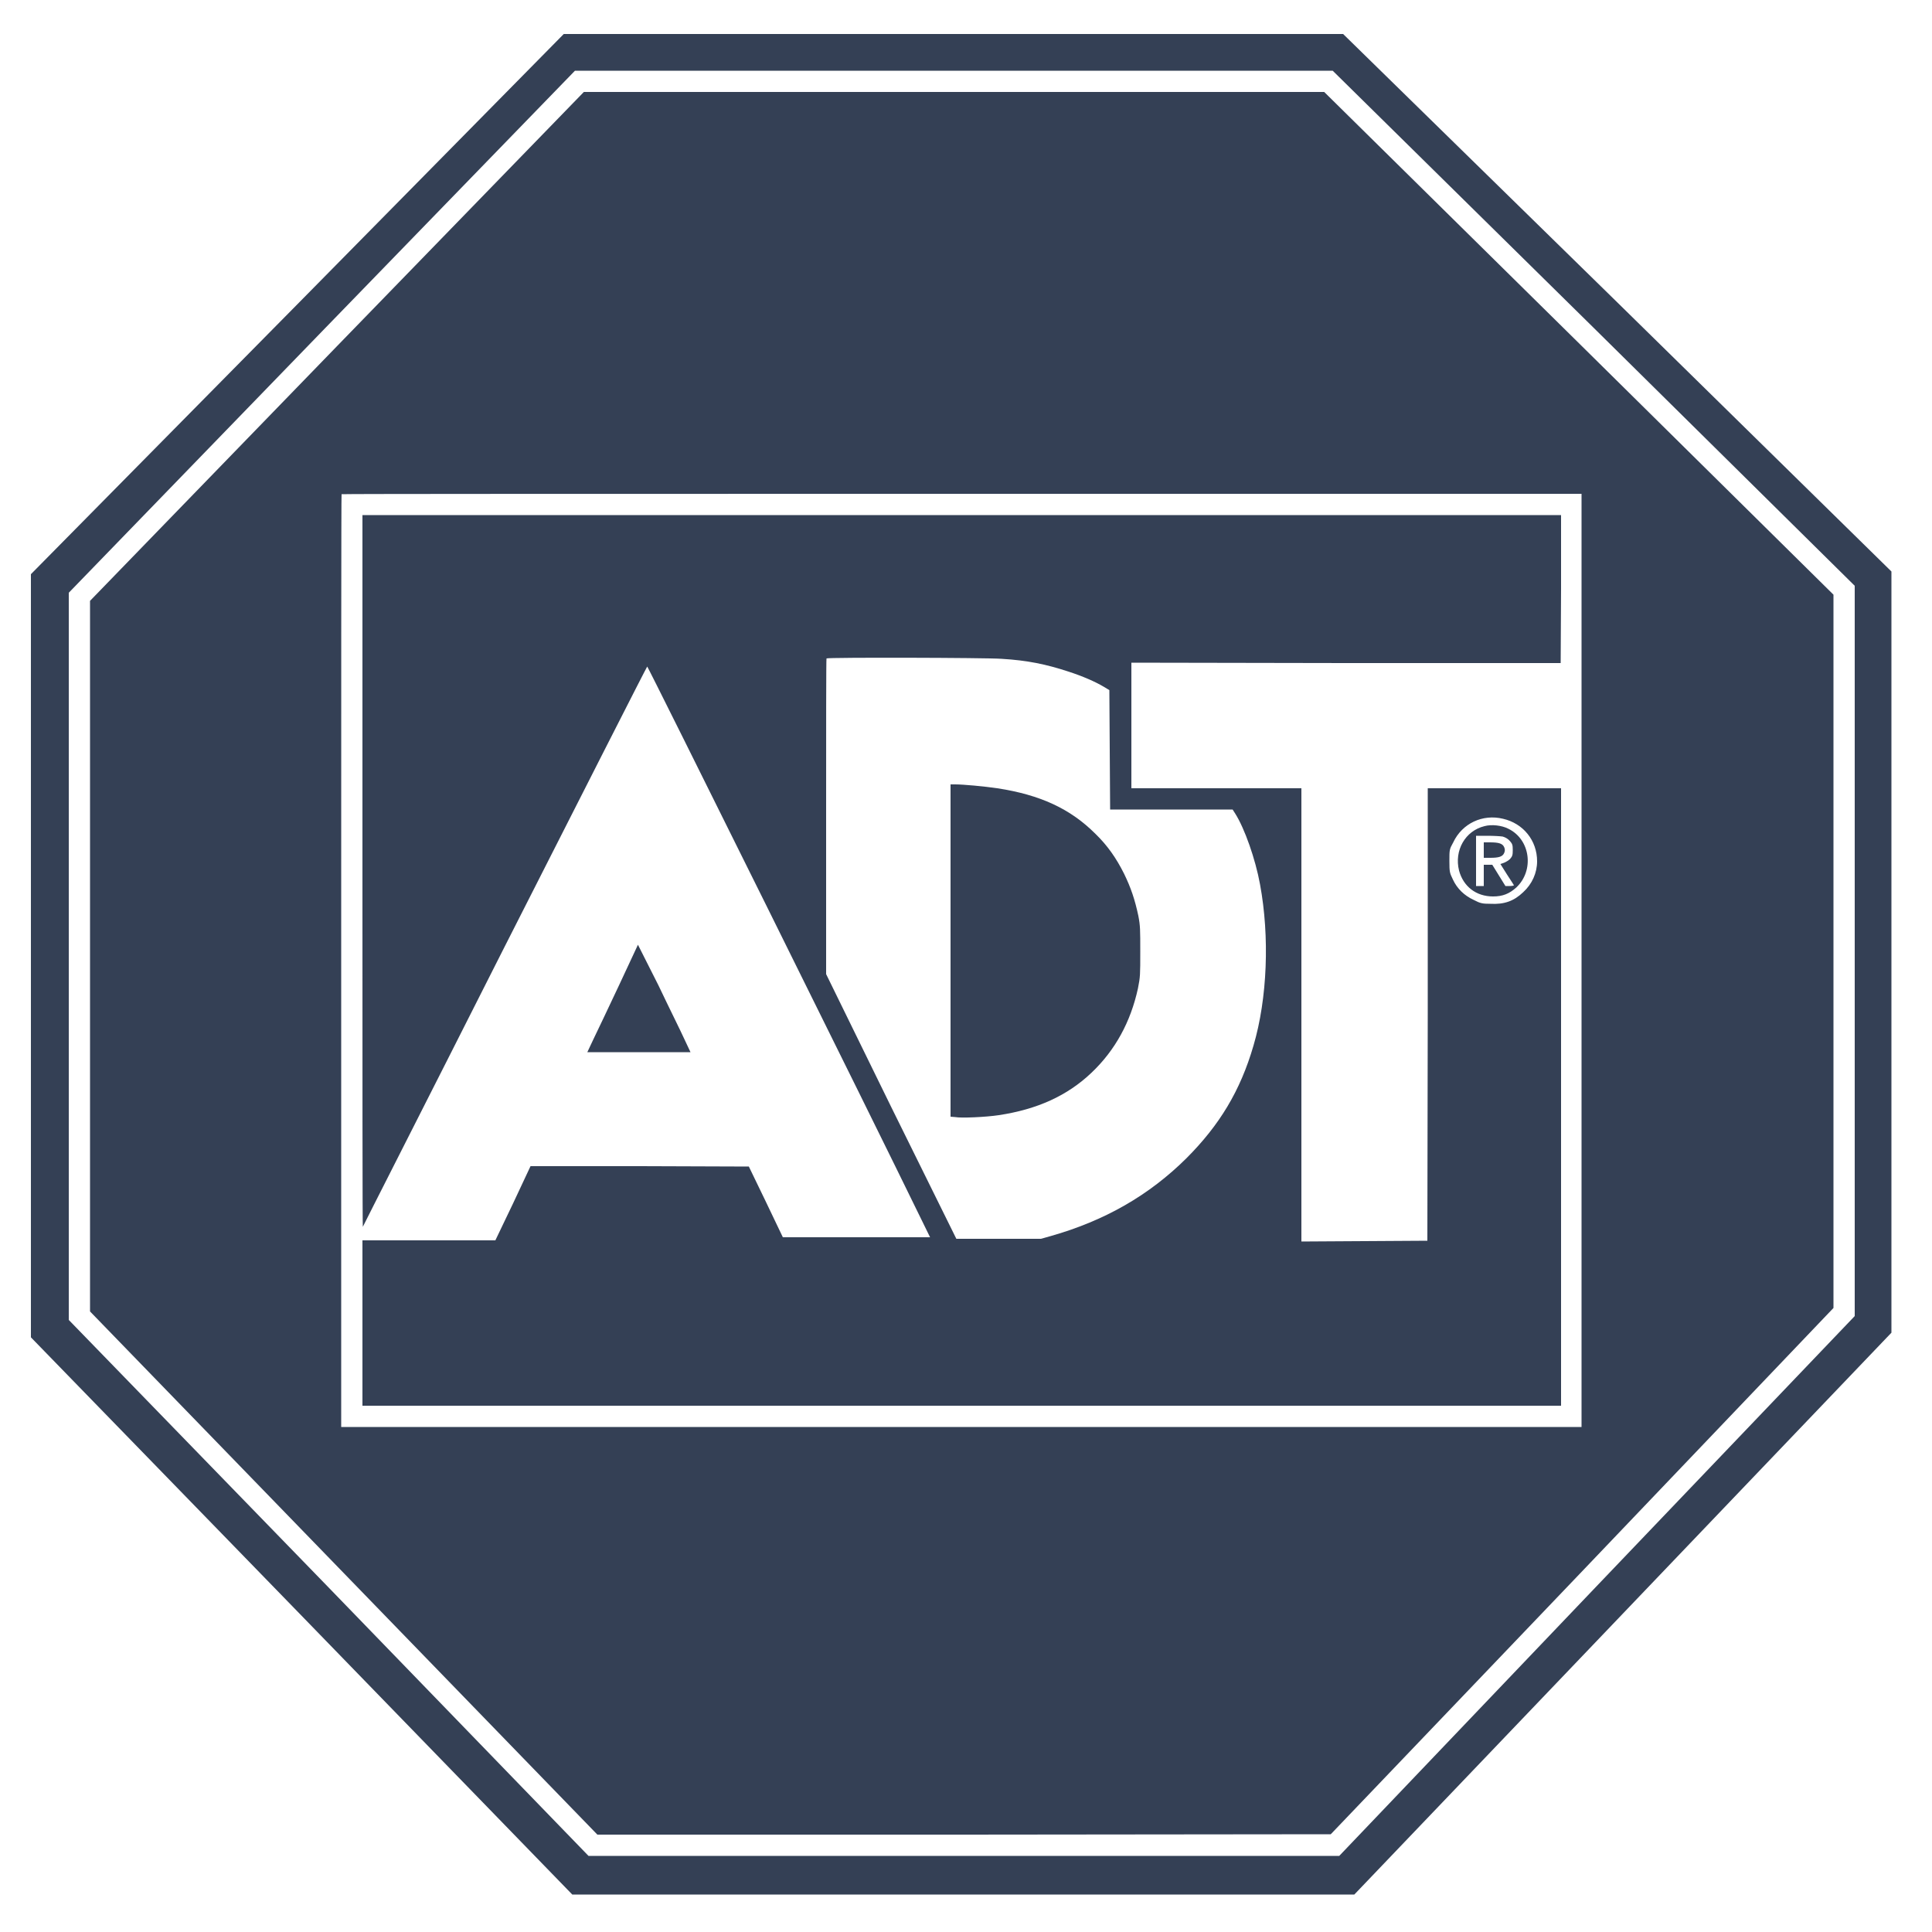
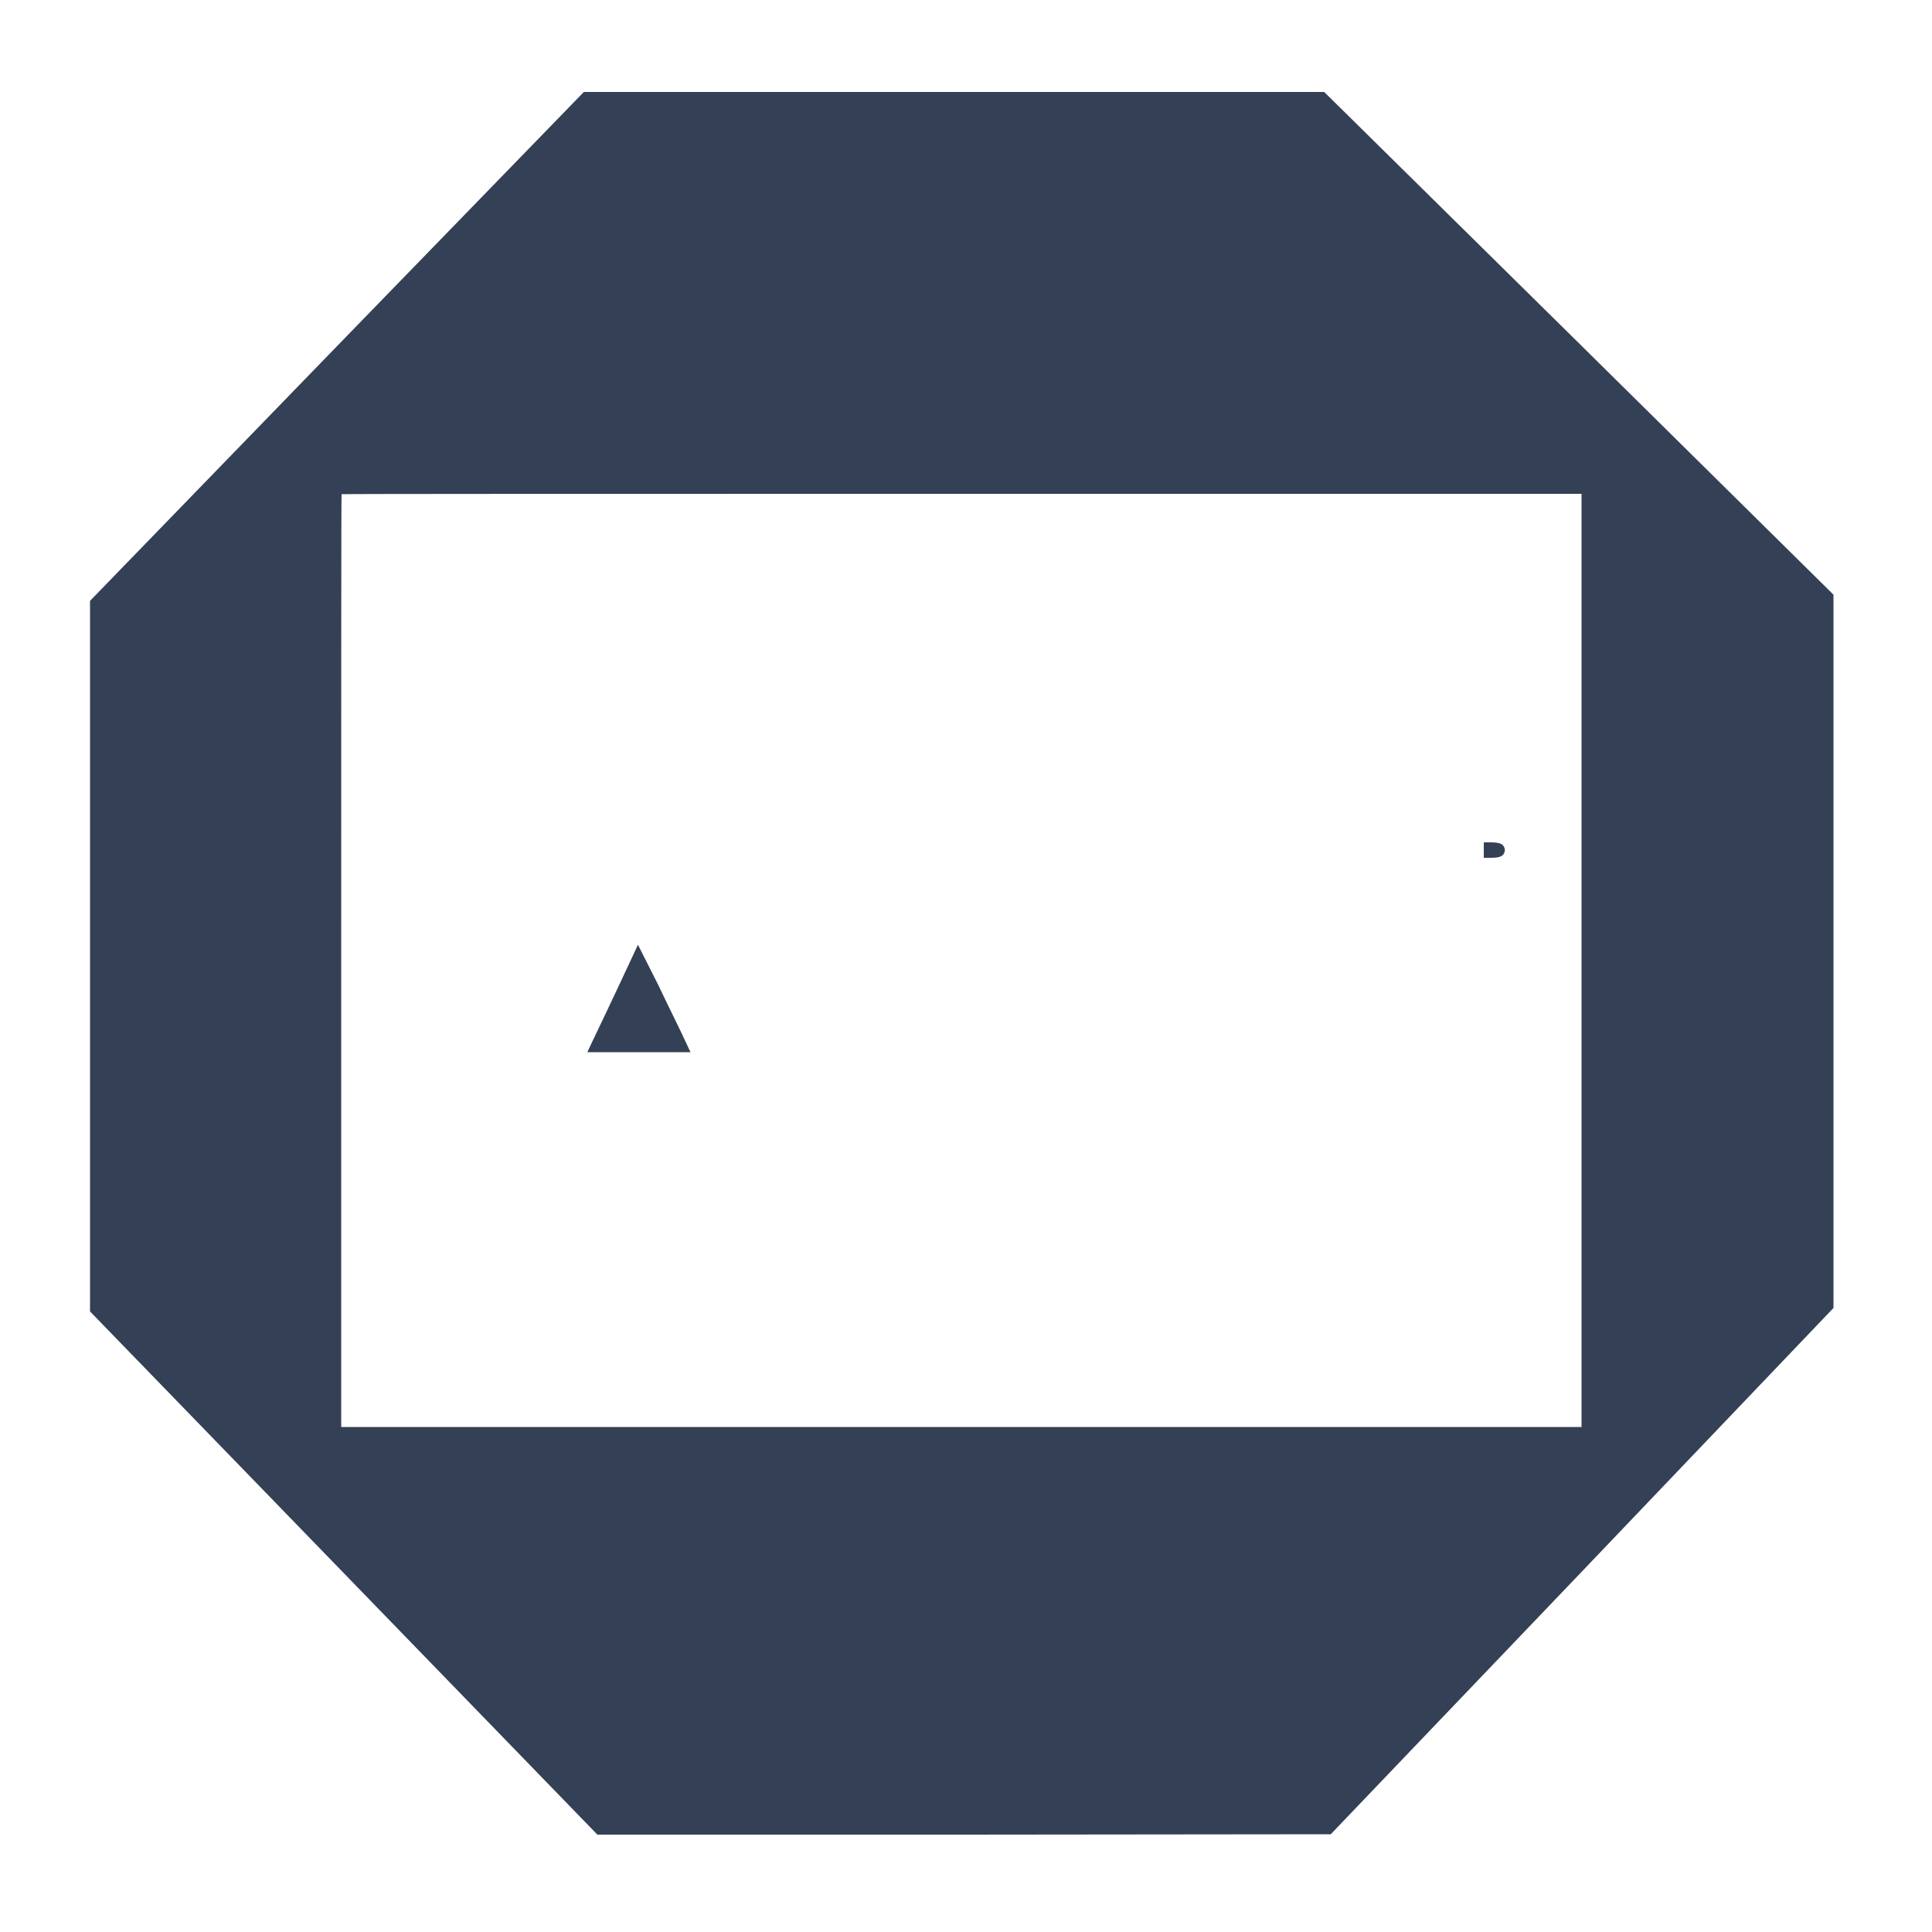
<svg xmlns="http://www.w3.org/2000/svg" viewBox="0 0 50 50" width="50" height="50">
  <style>tspan { white-space:pre }.shp0 { fill: #344055 } </style>
  <g>
-     <path fill-rule="evenodd" class="shp0" d="M14.59 0.88L34.76 0.88L41.86 7.83L48.95 14.79L48.95 34.49L42 41.76L35.05 49.03L14.81 49.03L7.81 41.82L0.8 34.61L0.8 14.86L7.7 7.87L14.59 0.88ZM34.49 1.83L14.88 1.83L8.33 8.58L1.78 15.34L1.78 24.75L1.78 34.16L8.51 41.09L15.23 48.03L34.66 48.03L41.33 41.04L48 34.06L48 24.61L48 15.16L41.25 8.49L34.49 1.83Z" />
    <path fill-rule="evenodd" class="shp0" d="M15.11 2.38L34.27 2.38L40.86 8.88L47.45 15.39L47.45 33.85L40.95 40.66L34.44 47.47L24.95 47.48L15.46 47.48L2.33 33.94L2.33 15.55L8.72 8.96L15.11 2.38ZM40.93 12.78L24.89 12.78C16.07 12.78 8.85 12.78 8.84 12.79C8.83 12.8 8.83 18.23 8.83 24.87L8.83 36.93L40.93 36.93L40.93 12.78Z" />
-     <path fill-rule="evenodd" class="shp0" d="M9.38 13.33L40.4 13.33L40.4 15.24L40.39 17.16L34.83 17.16L29.28 17.15L29.28 20.4L33.68 20.4L33.68 32.13L35.31 32.12L36.94 32.11L36.95 26.25L36.95 20.4L40.4 20.4L40.4 36.38L9.38 36.38L9.38 32.1L12.82 32.1L13.28 31.14L13.73 30.18L16.56 30.18L19.38 30.19L19.82 31.1L20.26 32.02L24.07 32.02L23.84 31.55C22.58 28.96 16.76 17.23 16.75 17.25C16.74 17.25 15.08 20.52 13.06 24.5C11.05 28.48 9.39 31.74 9.39 31.75C9.38 31.75 9.38 27.61 9.38 22.54L9.38 13.33ZM21.39 17.04C21.38 17.05 21.38 18.89 21.38 21.13L21.38 25.21L23.06 28.64L24.75 32.06L25.84 32.06L26.94 32.06L27.19 31.99C28.6 31.59 29.74 30.93 30.7 29.98C31.56 29.12 32.1 28.23 32.44 27.06C32.8 25.84 32.86 24.24 32.61 22.89C32.49 22.23 32.21 21.44 31.97 21.06L31.9 20.95L28.73 20.95L28.72 19.41L28.71 17.86L28.56 17.77C28.34 17.64 28.02 17.5 27.65 17.38C27.07 17.19 26.59 17.09 25.92 17.05C25.52 17.02 21.42 17.01 21.39 17.04ZM37.61 21.8C37.51 21.98 37.51 21.99 37.51 22.28C37.51 22.58 37.52 22.59 37.6 22.76C37.71 23 37.9 23.18 38.14 23.29C38.31 23.38 38.37 23.39 38.57 23.39C38.93 23.41 39.18 23.32 39.42 23.09C39.65 22.88 39.78 22.59 39.78 22.29C39.78 21.75 39.42 21.31 38.9 21.19C38.37 21.06 37.84 21.31 37.61 21.8Z" />
-     <path class="shp0" d="M24.6 24.6L24.6 28.9L24.72 28.91C24.88 28.94 25.52 28.91 25.85 28.86C26.84 28.71 27.62 28.36 28.25 27.76C28.86 27.18 29.26 26.45 29.45 25.58C29.51 25.28 29.51 25.22 29.51 24.63C29.51 24.06 29.51 23.96 29.46 23.7C29.37 23.28 29.27 22.98 29.09 22.61C28.89 22.21 28.66 21.88 28.35 21.58C27.7 20.93 26.92 20.57 25.81 20.4C25.47 20.35 24.93 20.3 24.72 20.3L24.6 20.3L24.6 24.6Z" />
-     <path fill-rule="evenodd" class="shp0" d="M39.04 21.45C39.61 21.73 39.71 22.53 39.24 22.97C39.06 23.13 38.89 23.2 38.64 23.2C38.2 23.2 37.87 22.94 37.76 22.53C37.63 22.01 37.92 21.5 38.42 21.38C38.6 21.33 38.87 21.36 39.04 21.45ZM38.49 21.63L38.2 21.63L38.2 22.93L38.4 22.93L38.4 22.38L38.62 22.38L38.96 22.93L39.07 22.93C39.13 22.93 39.18 22.92 39.18 22.91C39.18 22.91 39.1 22.78 39 22.63L38.83 22.36L38.92 22.33C38.97 22.31 39.04 22.27 39.08 22.23C39.14 22.16 39.15 22.13 39.15 22C39.15 21.87 39.14 21.84 39.08 21.77C39.03 21.71 38.96 21.67 38.89 21.65C38.83 21.64 38.65 21.63 38.49 21.63Z" />
    <path class="shp0" d="M38.4 22L38.4 22.2L38.57 22.2C38.79 22.2 38.89 22.17 38.93 22.07C38.95 22.02 38.95 21.98 38.93 21.93C38.89 21.83 38.79 21.8 38.56 21.8L38.4 21.8L38.4 22Z" />
    <path class="shp0" d="M16.02 25.5C15.74 26.09 15.45 26.71 15.36 26.89L15.2 27.23L16.54 27.23L17.87 27.23L17.71 26.89C17.63 26.71 17.32 26.09 17.04 25.5L16.51 24.45L16.02 25.5Z" />
  </g>
</svg>